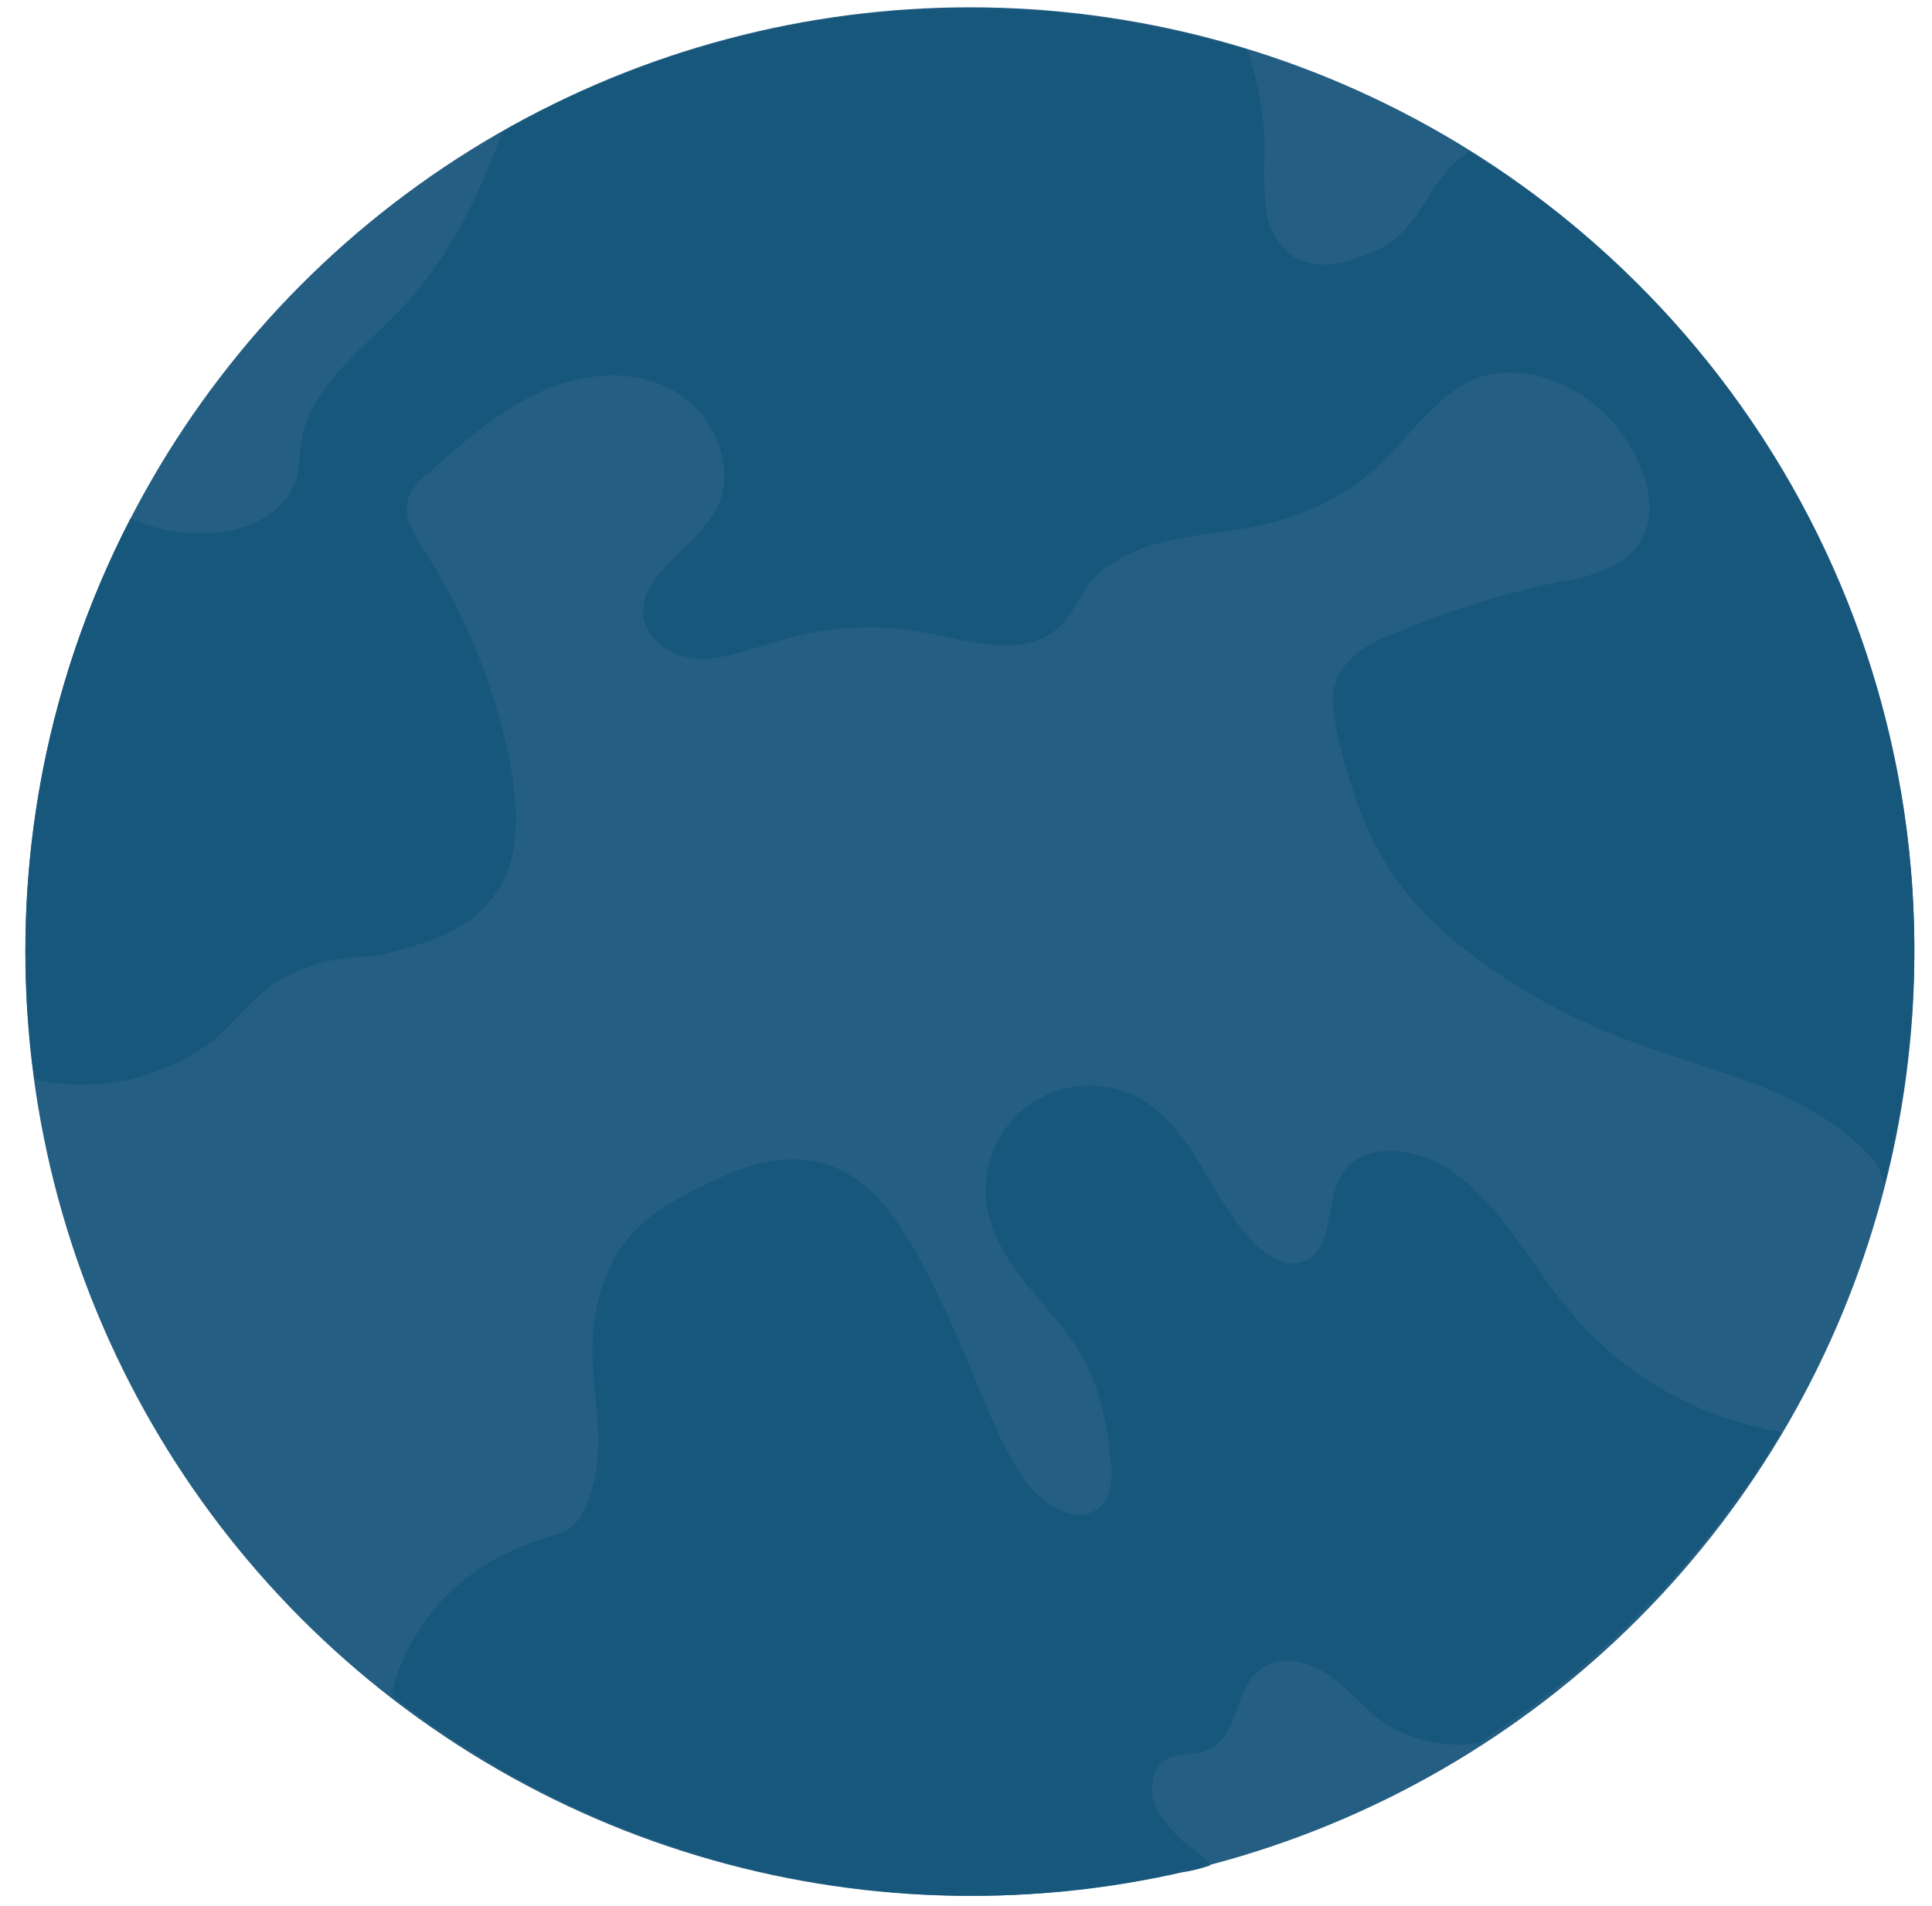
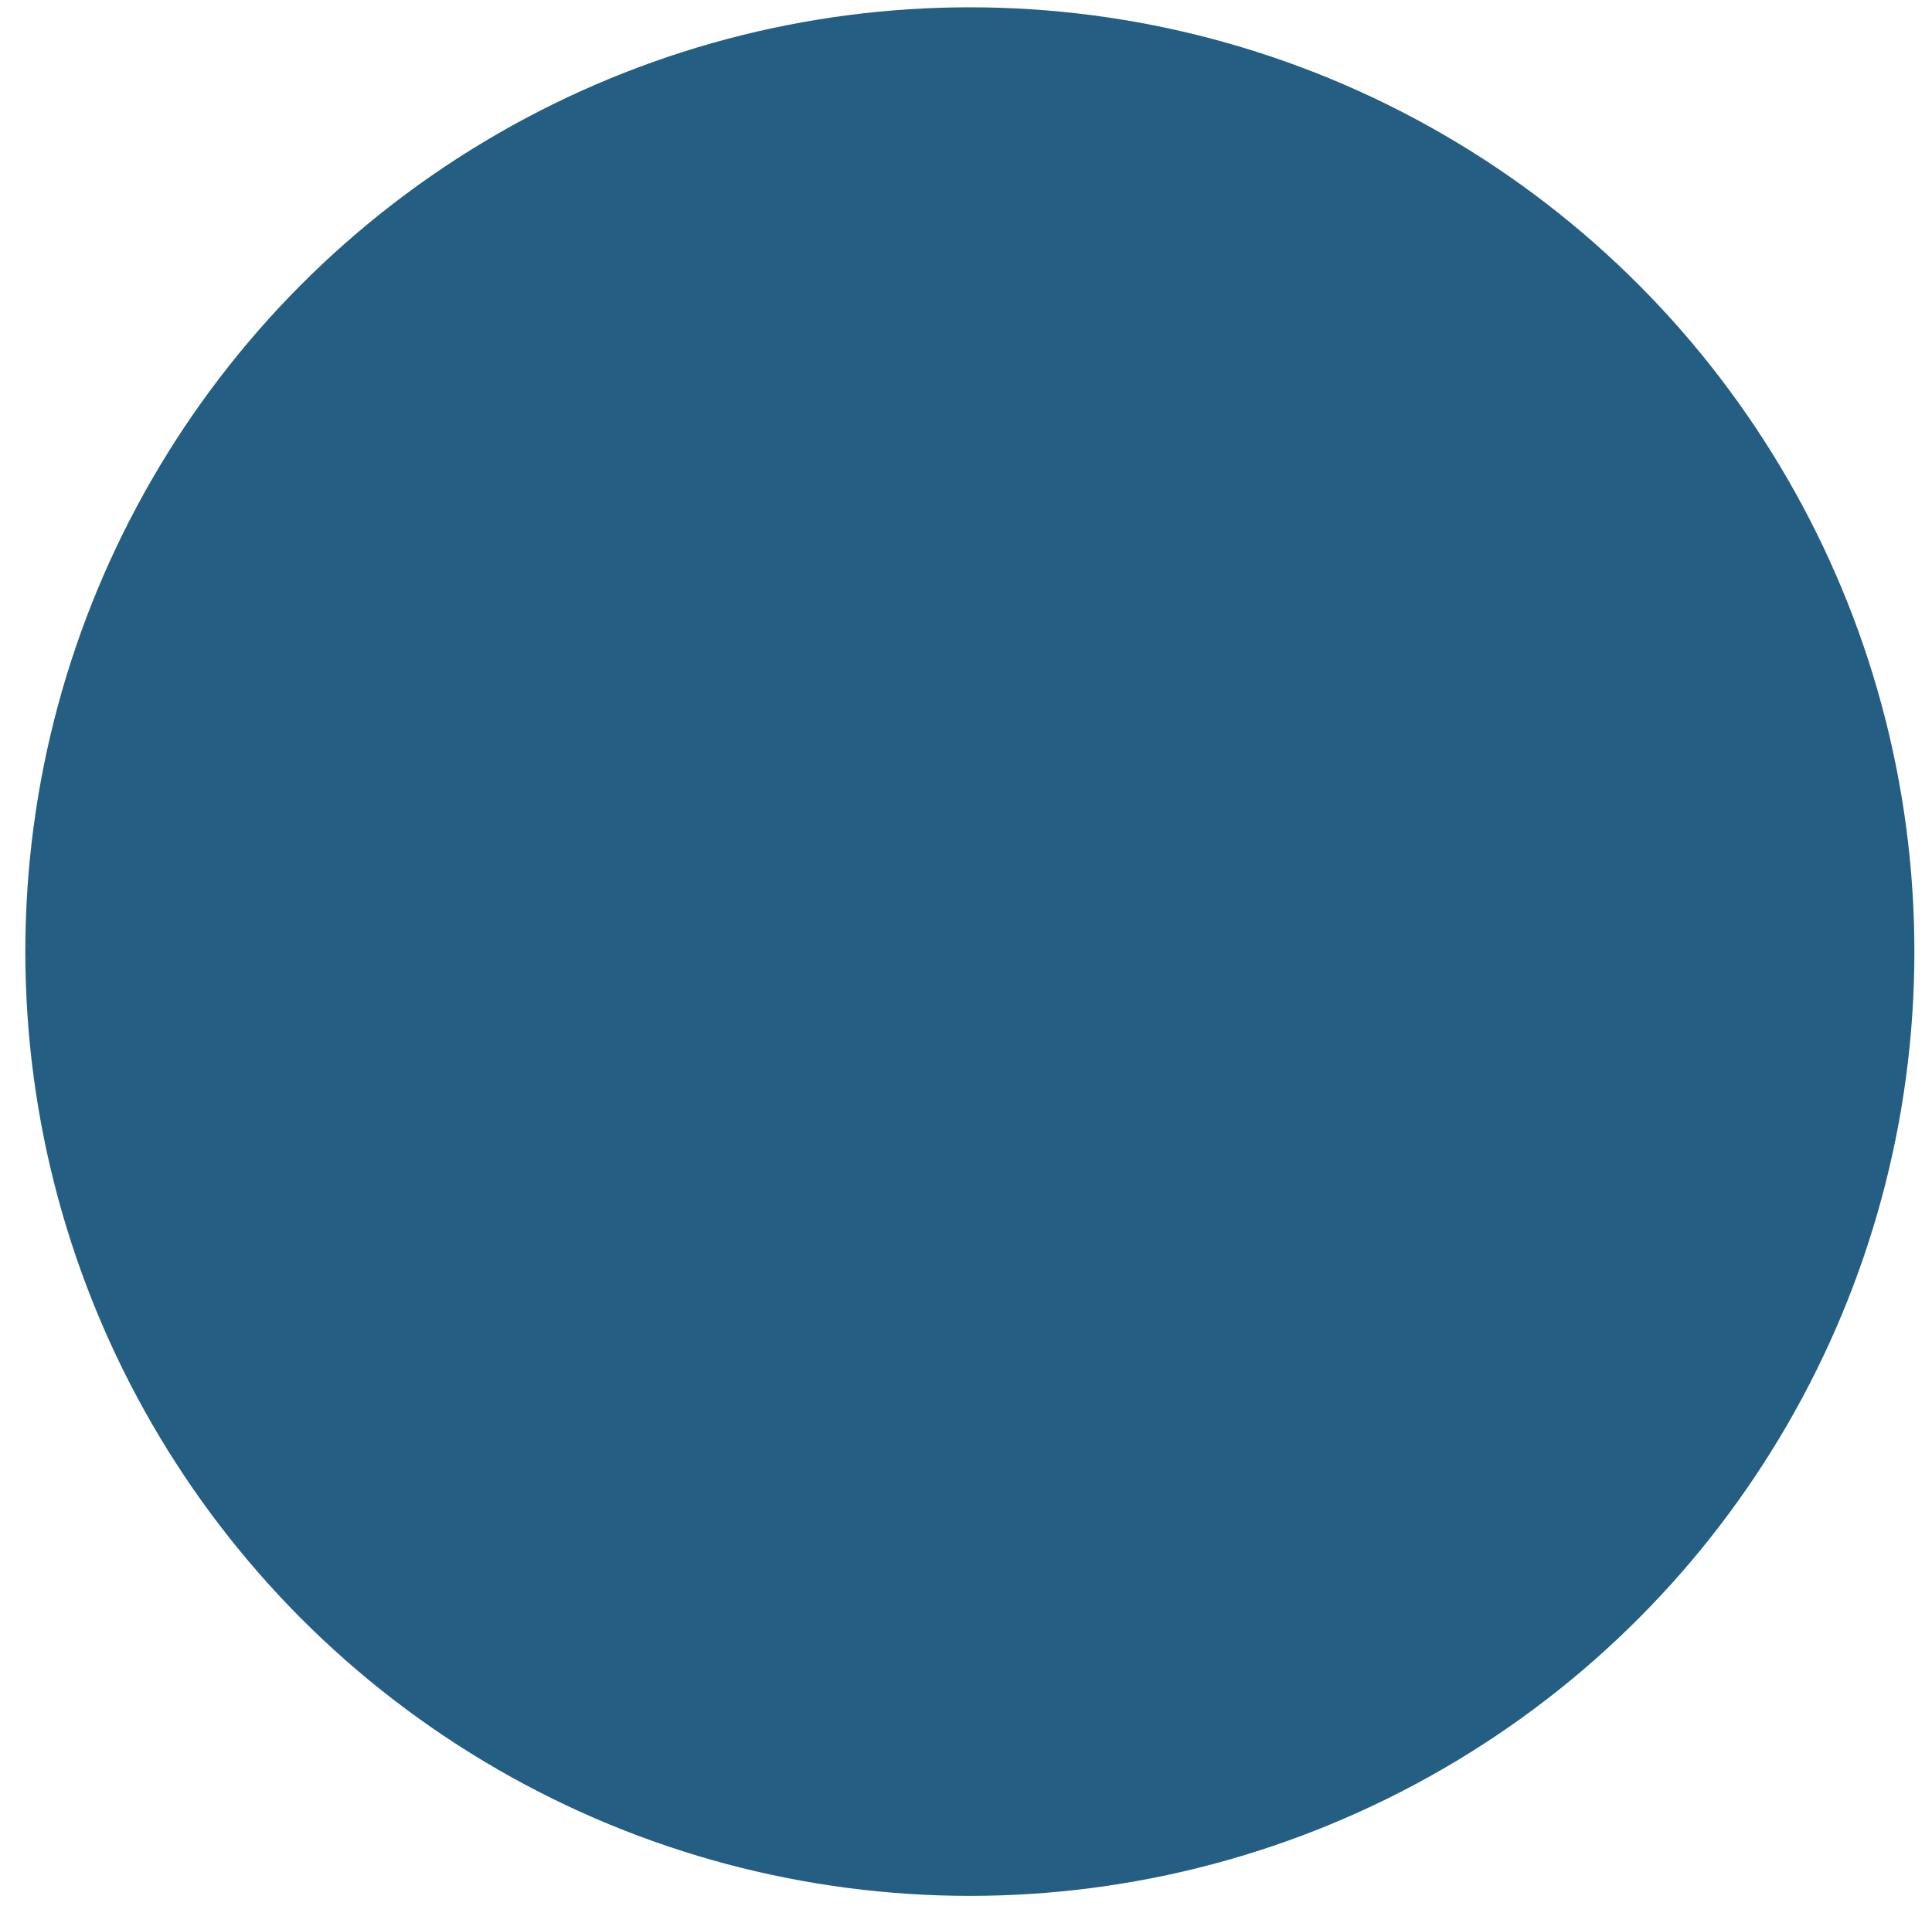
<svg xmlns="http://www.w3.org/2000/svg" version="1.1" id="el_xvtAn3Vrj" x="0px" y="0px" viewBox="-274 279 450 444" style="enable-background:new -274 279 450 444;" xml:space="preserve">
  <style type="text/css">
	.st0{fill:#245E82;}
	.st1{fill:#18577C;}
</style>
  <ellipse class="st0" cx="-48.1" cy="500.7" rx="220" ry="220" />
  <title>main_globe_animated</title>
  <g id="el_ZXZOA0SueF">
-     <path id="el_Khf9XY6630" class="st1" d="M163.3,550.4l1.6,4.4c24-92.7-15.2-190.2-96.6-240.5c-2.6,1.6-4.8,3.7-6.5,6.2   c-3.5,4.5-5.9,9.8-10.2,13.6c-2.8,2.3-6.1,4-9.6,5c-4.2,1.9-9,2-13.4,0.5c-4.2-2.3-7-6.5-7.6-11.2c-0.6-4.6-0.7-9.3-0.4-14   c-0.1-8.1-1.5-16.1-4.1-23.8c-58-17.8-120.8-10.9-173.5,19.1c-5.4,14.7-12,28.9-22.7,40.3c-9.5,10.3-22.7,19.2-24.3,33.1   c-0.1,2.2-0.3,4.4-0.7,6.6c-1.7,7.4-9.4,12-17,13.2c-7.4,1.1-15.1,0-21.9-3.1c-20.8,40.2-28.6,85.8-22.4,130.6   c14.4,3.4,29.6,0.1,41.4-8.8c5-4.2,9.1-9.7,14.4-13.4c6.8-4.3,14.7-6.5,22.8-6.3c11.5-2.6,22.7-5.5,29-15c5.9-8.7,5-20,3.2-30.3   c-3.5-17.6-10.4-34.4-20-49.4c-2.2-3.4-4.9-7.6-3.8-11.8c0.9-2.5,2.6-4.6,4.8-6.2c8-7.2,16.4-14.4,26.1-18.9   c9.7-4.5,21.9-5.6,31.3-0.1c9.4,5.5,14.6,18.3,9.5,27.7c-5.1,9.4-18.8,15.3-16.7,25.5c1.4,5.9,8.1,9.4,14.2,9.1   c6.1-0.3,11.8-2.7,17.9-4.4c11-3.3,22.7-3.8,34-1.6c10,1.9,23.5,6.5,31.6-2.4c3.1-3.5,4.4-8,8.1-11.4c3.9-3.2,8.3-5.5,13.1-6.9   c9.5-2.7,19.4-2.7,28.9-5.5c8.4-2.3,16.1-6.4,22.6-12.2c7.7-6.8,15.1-18.9,25.5-21.6c9.3-2.4,20.1,1.6,26.9,7.9   c8.6,7.9,17.8,25.8,5.2,35.1c-4.4,2.7-9.3,4.4-14.4,5c-13.9,2.8-27.5,7.2-40.5,12.8c-4.5,1.5-8.4,4.4-11,8.4   c-2.8,4.9-1.4,11-0.1,16.6c4.9,19.1,10.4,31.7,25.4,44.8C76.4,508,91.1,516.4,107,522C126.9,529.3,150,533.9,163.3,550.4z" />
-     <path id="el_mW4KbsUzek" class="st1" d="M7.9,713.6c-0.6-1-1.4-1.8-2.3-2.6c-4-2.5-7.3-5.9-9.9-9.9c-2.3-4-1.8-10.3,2.2-12.3   c3-1.5,6.6-0.7,9.6-2.2c6.9-3,5.9-13.7,11.8-18.5c4.8-3.9,11.6-2.1,16.7,1.5c5.1,3.6,8.4,8.5,13.6,11.5c6.2,3.6,13.5,5.1,20.7,4   c28.8-18.4,53-43.2,70.6-72.5c-18.5-3-35.3-12.3-47.8-26.4c-9.9-11.2-16.6-25.5-28.7-34.2c-8.1-5.8-21.2-7.5-26,0.9   c-3.9,6.5-1.6,17.5-8.9,20c-3.9,1.5-8.2-1.2-11.1-4C8,558.6,4.2,542.1-8.4,535c-11.7-6.5-26.4-2.4-32.9,9.3   c-2.7,4.8-3.7,10.3-2.8,15.7c2.3,15,17.1,24.2,23.6,37.7c2.9,6.7,4.6,13.8,5.1,21.1c0.7,3.2,0.4,6.5-0.9,9.5   c-5,7.9-15.4,1-19.1-4.5c-7-10.2-11.2-23.8-16.4-35.1c-4.3-9.4-8.6-18.8-14.8-27.1c-10.3-13.6-23.3-15.4-38.4-8.8   c-8.5,3.8-17.2,7.9-23.1,15.2c-5.5,6.9-7.8,16-7.9,24.8c-0.1,7.6,1.4,15.1,1.3,22.7c0.1,4.9-0.9,9.8-2.8,14.4   c-2.9,6.4-5.8,6.1-11.9,8.2c-4.8,1.6-9.4,3.9-13.6,6.8c-8.2,5.7-14.5,13.8-18.1,23.1c-0.8,1.9-1.3,4-1.7,6   c52.1,40.7,119.7,55.9,184.2,41.2C3.6,714.9,5.8,714.3,7.9,713.6z" />
-   </g>
+     </g>
</svg>